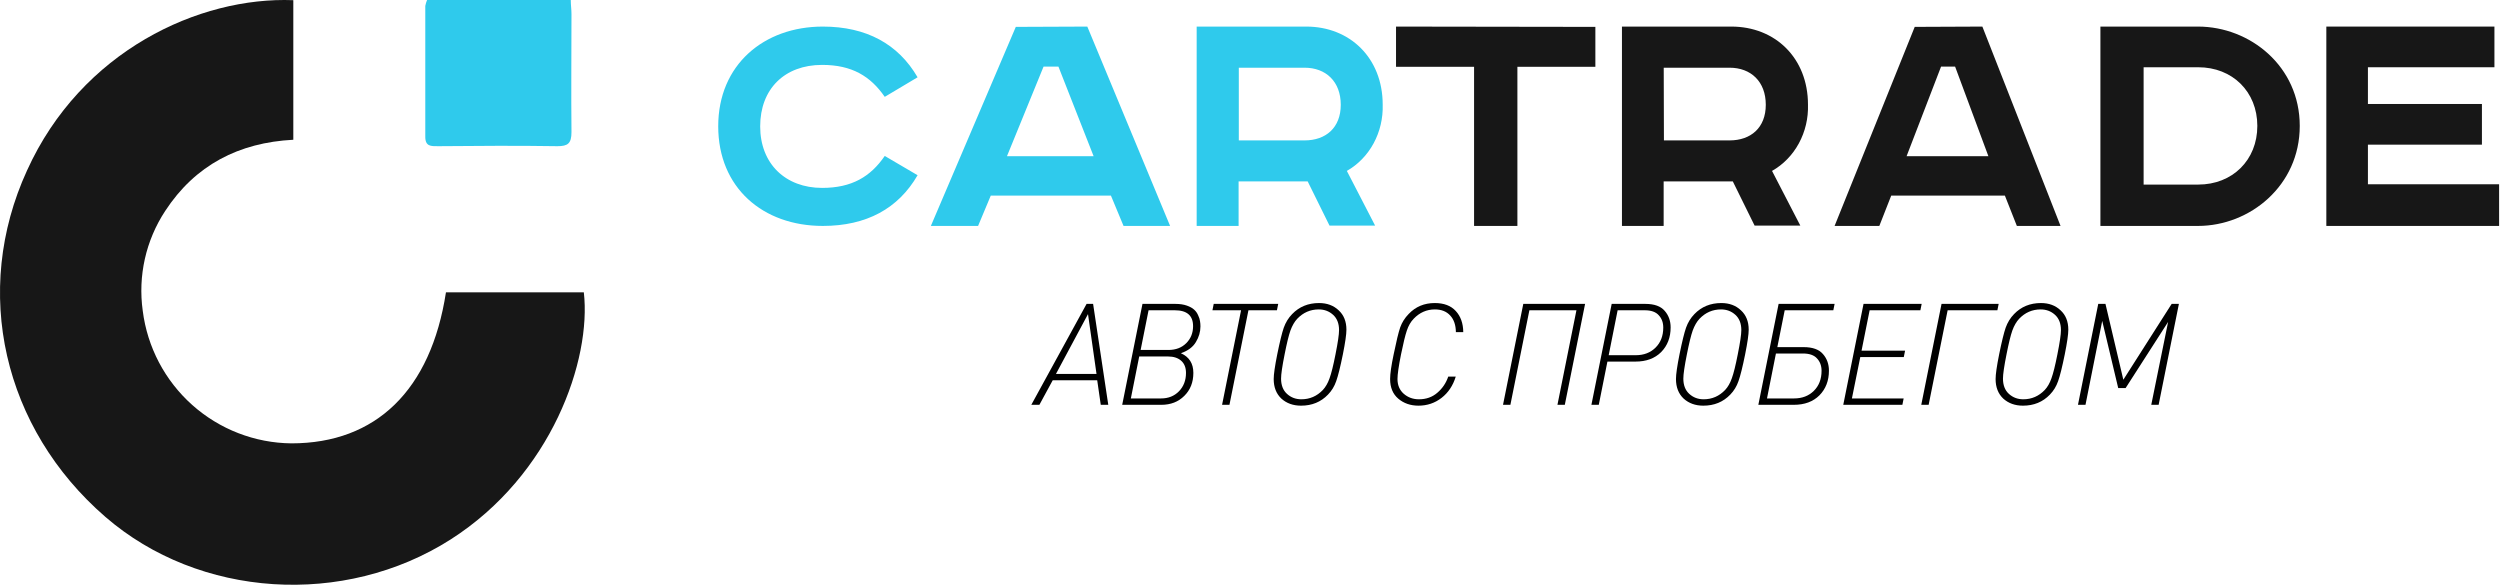
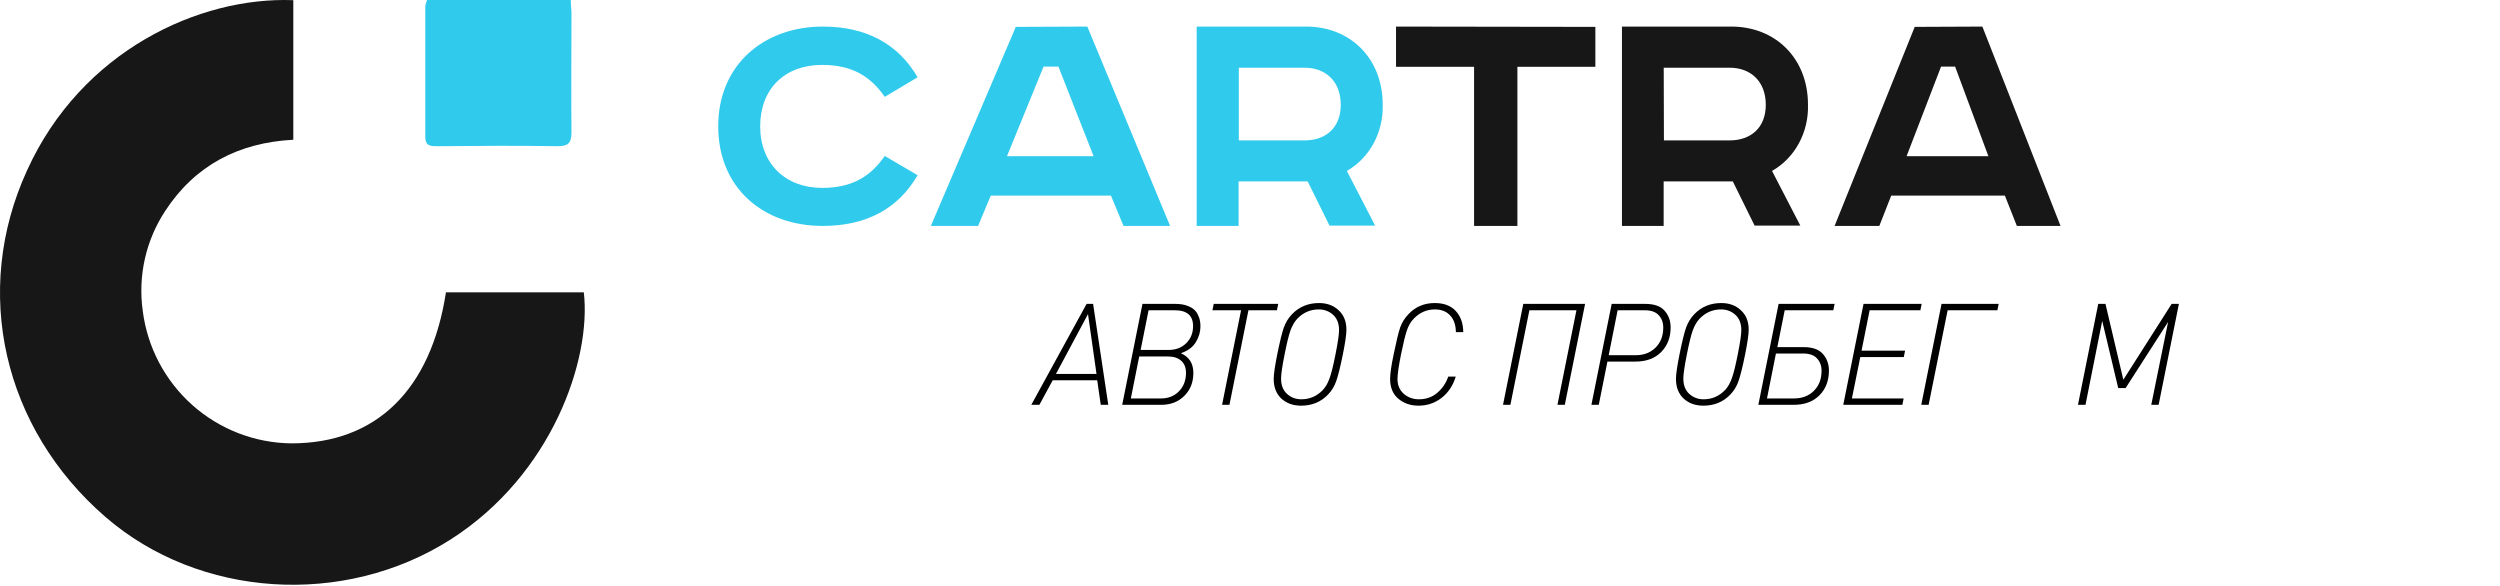
<svg xmlns="http://www.w3.org/2000/svg" width="1723" height="404" viewBox="0 0 1723 404" fill="none">
  <path d="M609.773 66.745C599.938 52.516 587.153 44.728 566.598 44.728C540.732 44.728 523.915 61.303 523.915 87.115C523.915 112.926 541.421 129.501 566.598 129.501C587.153 129.501 599.988 121.713 609.773 107.484L632.394 120.764C619.116 143.729 597.185 155.711 567.09 155.711C525.783 155.711 495 129.401 495 87.014C495 44.628 526.472 18.318 567.09 18.318C597.185 18.318 619.116 30.4 632.394 53.265L609.773 66.745Z" fill="#2FCAEC" />
  <path d="M749.37 18.318L806.425 155.711H774.341L765.642 134.791H682.848L674.097 155.711H641.553L700.092 18.527L749.37 18.318ZM694.003 107.647H753.719L729.464 45.88H719.23L694.003 107.647Z" fill="#2FCAEC" />
  <path d="M900.276 18.318C930.294 18.318 952.953 39.918 952.953 72.135C953.238 81.466 951.072 90.695 946.704 98.769C942.335 106.842 935.939 113.435 928.247 117.794L947.739 155.502H916.308L901.251 125.011H853.641V155.711H824.744V18.318H900.276ZM853.787 96.769H899.106C913.725 96.769 924.056 88.087 924.056 72.188C924.056 56.288 913.872 46.665 899.106 46.665H853.787V96.769Z" fill="#2FCAEC" />
  <path d="M1099.53 18.527V46.047H1045.79V155.711H1015.93V46.047H962.139V18.318L1099.53 18.527Z" fill="#171717" />
  <path d="M1193.27 18.318C1223.38 18.318 1246.06 39.918 1246.06 72.135C1246.35 81.473 1244.17 90.708 1239.79 98.783C1235.41 106.858 1228.99 113.447 1221.28 117.794L1240.79 155.502H1209.28L1194.25 125.011H1146.59V155.711H1117.85V18.318H1193.27ZM1146.78 96.769H1192.01C1206.64 96.769 1216.98 88.087 1216.98 72.188C1216.98 56.288 1206.79 46.665 1192.01 46.665H1146.64L1146.78 96.769Z" fill="#171717" />
  <path d="M1366.25 18.318L1420.12 155.711H1390.02L1381.76 134.791H1303.44L1295.23 155.711H1264.4L1319.63 18.527L1366.25 18.318ZM1314.02 107.647H1370.4L1347.45 45.88H1337.79L1314.02 107.647Z" fill="#171717" />
-   <path d="M1514.85 18.318C1550.64 18.318 1584.99 45.619 1584.99 86.779C1584.99 127.94 1550.64 155.711 1514.85 155.711H1447.6V18.318H1514.85ZM1477.38 127.208H1515.05C1538.58 127.208 1555.75 110.367 1555.75 86.779C1555.75 63.192 1538.58 46.351 1515.05 46.351H1477.38V127.208Z" fill="#171717" />
-   <path d="M1719.16 18.318V46.351H1631.97V71.665H1710.54V99.698H1631.97V126.999H1722.38V155.711H1603.31V18.318H1719.16Z" fill="#171717" />
  <path d="M202.15 0.121V96.315C164.679 98.255 134.563 113.724 113.84 145.407C100.496 165.709 95.001 190.182 98.384 214.245C101.553 239.283 113.672 262.326 132.5 279.113C151.329 295.9 175.594 305.297 200.808 305.566C259.152 305.566 296.971 268.908 307.357 201.462H402.377C407.694 247.869 380.361 327.301 310.538 371.817C237.186 418.572 137.346 412.305 72.641 356.249C2.172 295.22 -19.546 200.816 18.621 117.504C55.993 35.037 137.346 -2.416 202.15 0.121Z" fill="#171717" />
  <path d="M294.327 0H393.376C393.376 3.41 393.863 6.529 393.863 9.744C393.863 36.833 393.57 63.921 393.863 91.01C393.863 98.902 391.378 100.754 384.119 100.754C356.738 100.315 329.308 100.51 301.928 100.754C297.055 100.754 293.012 101.046 293.109 94.03C293.109 64.067 293.109 34.056 293.109 4.093C293.383 2.693 293.791 1.322 294.327 0Z" fill="#2FCAEC" />
  <path d="M763.821 279H758.644L756.201 262.1H725.527L716.344 279H710.775L748.875 209.444H753.368L763.821 279ZM755.713 257.703L749.852 216.478L727.774 257.703H755.713Z" fill="black" />
  <path d="M827.346 224.977C827.346 228.689 826.304 232.271 824.22 235.723C822.201 239.175 818.749 241.747 813.865 243.441C819.596 245.981 822.461 250.507 822.461 257.02C822.461 263.467 820.377 268.743 816.209 272.846C812.106 276.949 806.831 279 800.383 279H773.421L787.391 209.444H810.152C813.148 209.444 815.753 209.835 817.968 210.617C820.182 211.398 821.875 212.343 823.048 213.45C824.22 214.492 825.132 215.794 825.783 217.357C826.499 218.855 826.923 220.19 827.053 221.363C827.248 222.47 827.346 223.675 827.346 224.977ZM817.382 257.02C817.382 253.373 816.274 250.572 814.06 248.618C811.846 246.664 808.85 245.688 805.073 245.688H785.144L779.38 274.604H800.188C805.203 274.604 809.306 272.976 812.497 269.719C815.753 266.398 817.382 262.165 817.382 257.02ZM822.266 224.782C822.266 217.488 818.065 213.84 809.664 213.84H791.591L786.121 241.194H805.268C810.348 241.194 814.451 239.631 817.577 236.505C820.703 233.379 822.266 229.471 822.266 224.782Z" fill="black" />
  <path d="M880.942 209.444L880.063 213.84H860.427L847.337 279H842.257L855.347 213.84H835.614L836.493 209.444H880.942Z" fill="black" />
  <path d="M927.95 227.224C927.95 230.415 927.136 236.081 925.507 244.222C923.749 252.884 922.218 259.039 920.916 262.686C919.678 266.268 917.79 269.361 915.25 271.966C910.365 277.046 904.178 279.586 896.689 279.586C891.218 279.586 886.692 277.958 883.11 274.702C879.593 271.38 877.834 266.886 877.834 261.22C877.834 258.029 878.648 252.363 880.277 244.222C882.035 235.56 883.533 229.438 884.77 225.856C886.073 222.209 887.994 219.083 890.534 216.478C895.419 211.398 901.606 208.858 909.095 208.858C914.566 208.858 919.06 210.519 922.577 213.84C926.159 217.097 927.95 221.558 927.95 227.224ZM922.87 227.517C922.87 222.958 921.502 219.441 918.767 216.967C916.031 214.492 912.742 213.254 908.9 213.254C903.104 213.254 898.154 215.404 894.051 219.702C892.162 221.721 890.599 224.424 889.362 227.81C888.19 231.132 886.854 236.602 885.357 244.222C883.728 252.363 882.914 257.931 882.914 260.927C882.914 265.486 884.282 269.003 887.017 271.478C889.753 273.953 893.042 275.19 896.884 275.19C902.68 275.19 907.63 273.041 911.733 268.743C913.622 266.724 915.152 264.053 916.324 260.732C917.562 257.345 918.93 251.842 920.427 244.222C922.056 236.081 922.87 230.513 922.87 227.517Z" fill="black" />
  <path d="M1008.48 228.885H1003.4C1003.33 224 1002.03 220.19 999.491 217.455C996.951 214.655 993.434 213.254 988.94 213.254C983.274 213.254 978.39 215.404 974.287 219.702C972.268 221.786 970.705 224.489 969.598 227.81C968.491 231.067 967.155 236.537 965.592 244.222C963.964 252.363 963.15 258.029 963.15 261.22C963.15 265.454 964.583 268.84 967.449 271.38C970.379 273.92 973.864 275.19 977.901 275.19C982.916 275.19 987.149 273.692 990.601 270.696C994.118 267.7 996.625 263.988 998.123 259.56H1003.3C1001.41 265.747 998.156 270.631 993.532 274.213C988.908 277.795 983.6 279.586 977.608 279.586C972.138 279.586 967.514 277.991 963.736 274.799C959.959 271.608 958.07 267.082 958.07 261.22C958.07 257.638 958.884 251.972 960.513 244.222C962.336 235.3 963.834 229.113 965.006 225.661C966.244 222.209 968.198 219.116 970.868 216.38C975.622 211.366 981.614 208.858 988.843 208.858C995.16 208.858 999.979 210.682 1003.3 214.329C1006.69 217.976 1008.41 222.828 1008.48 228.885Z" fill="black" />
  <path d="M1092.44 209.444L1078.47 279H1073.39L1086.48 213.84H1054.05L1040.96 279H1035.88L1049.85 209.444H1092.44Z" fill="black" />
  <path d="M1151.4 225.661C1151.4 232.564 1149.22 238.231 1144.86 242.659C1140.5 247.023 1134.6 249.204 1127.18 249.204H1107.83L1101.88 279H1096.8L1110.77 209.444H1134.02C1140.14 209.444 1144.57 211.04 1147.3 214.231C1150.04 217.357 1151.4 221.167 1151.4 225.661ZM1146.32 225.759C1146.32 222.307 1145.28 219.474 1143.2 217.26C1141.18 214.98 1137.96 213.84 1133.53 213.84H1114.87L1108.71 244.808H1127.37C1132.91 244.808 1137.43 243.082 1140.95 239.631C1144.53 236.114 1146.32 231.49 1146.32 225.759Z" fill="black" />
  <path d="M1205.2 227.224C1205.2 230.415 1204.38 236.081 1202.75 244.222C1201 252.884 1199.46 259.039 1198.16 262.686C1196.92 266.268 1195.04 269.361 1192.5 271.966C1187.61 277.046 1181.42 279.586 1173.93 279.586C1168.46 279.586 1163.94 277.958 1160.36 274.702C1156.84 271.38 1155.08 266.886 1155.08 261.22C1155.08 258.029 1155.89 252.363 1157.52 244.222C1159.28 235.56 1160.78 229.438 1162.02 225.856C1163.32 222.209 1165.24 219.083 1167.78 216.478C1172.66 211.398 1178.85 208.858 1186.34 208.858C1191.81 208.858 1196.31 210.519 1199.82 213.84C1203.4 217.097 1205.2 221.558 1205.2 227.224ZM1200.12 227.517C1200.12 222.958 1198.75 219.441 1196.01 216.967C1193.28 214.492 1189.99 213.254 1186.15 213.254C1180.35 213.254 1175.4 215.404 1171.3 219.702C1169.41 221.721 1167.85 224.424 1166.61 227.81C1165.44 231.132 1164.1 236.602 1162.6 244.222C1160.97 252.363 1160.16 257.931 1160.16 260.927C1160.16 265.486 1161.53 269.003 1164.26 271.478C1167 273.953 1170.29 275.19 1174.13 275.19C1179.93 275.19 1184.88 273.041 1188.98 268.743C1190.87 266.724 1192.4 264.053 1193.57 260.732C1194.81 257.345 1196.18 251.842 1197.67 244.222C1199.3 236.081 1200.12 230.513 1200.12 227.517Z" fill="black" />
  <path d="M1264.41 209.444L1263.53 213.84H1230.02L1224.94 239.24H1243.11C1249.24 239.24 1253.66 240.836 1256.4 244.027C1259.13 247.153 1260.5 250.963 1260.5 255.457C1260.5 262.36 1258.32 268.026 1253.96 272.455C1249.59 276.818 1243.7 279 1236.28 279H1211.85L1225.82 209.444H1264.41ZM1255.42 255.554C1255.42 252.103 1254.38 249.27 1252.3 247.055C1250.28 244.776 1247.05 243.636 1242.62 243.636H1223.97L1217.81 274.604H1236.47C1242.01 274.604 1246.53 272.878 1250.05 269.426C1253.63 265.909 1255.42 261.285 1255.42 255.554Z" fill="black" />
  <path d="M1324.41 209.444L1323.53 213.84H1288.55L1282.98 241.682H1312.98L1312.1 246.078H1282.11L1276.34 274.604H1312L1311.12 279H1270.38L1284.35 209.444H1324.41Z" fill="black" />
  <path d="M1377.48 209.444L1376.6 213.84H1342.31L1329.22 279H1324.14L1338.11 209.444H1377.48Z" fill="black" />
-   <path d="M1425.48 227.224C1425.48 230.415 1424.67 236.081 1423.04 244.222C1421.28 252.884 1419.75 259.039 1418.45 262.686C1417.21 266.268 1415.32 269.361 1412.78 271.966C1407.9 277.046 1401.71 279.586 1394.22 279.586C1388.75 279.586 1384.23 277.958 1380.64 274.702C1377.13 271.38 1375.37 266.886 1375.37 261.22C1375.37 258.029 1376.18 252.363 1377.81 244.222C1379.57 235.56 1381.07 229.438 1382.3 225.856C1383.61 222.209 1385.53 219.083 1388.07 216.478C1392.95 211.398 1399.14 208.858 1406.63 208.858C1412.1 208.858 1416.59 210.519 1420.11 213.84C1423.69 217.097 1425.48 221.558 1425.48 227.224ZM1420.4 227.517C1420.4 222.958 1419.04 219.441 1416.3 216.967C1413.57 214.492 1410.28 213.254 1406.43 213.254C1400.64 213.254 1395.69 215.404 1391.59 219.702C1389.7 221.721 1388.13 224.424 1386.9 227.81C1385.72 231.132 1384.39 236.602 1382.89 244.222C1381.26 252.363 1380.45 257.931 1380.45 260.927C1380.45 265.486 1381.82 269.003 1384.55 271.478C1387.29 273.953 1390.58 275.19 1394.42 275.19C1400.21 275.19 1405.16 273.041 1409.27 268.743C1411.16 266.724 1412.69 264.053 1413.86 260.732C1415.1 257.345 1416.46 251.842 1417.96 244.222C1419.59 236.081 1420.4 230.513 1420.4 227.517Z" fill="black" />
  <path d="M1501.7 209.444L1487.73 279H1482.65L1494.27 221.851L1464.96 267.473H1459.88L1448.85 221.167L1437.32 279H1432.14L1446.11 209.444H1451.09L1463.4 261.709L1496.71 209.444H1501.7Z" fill="black" />
</svg>